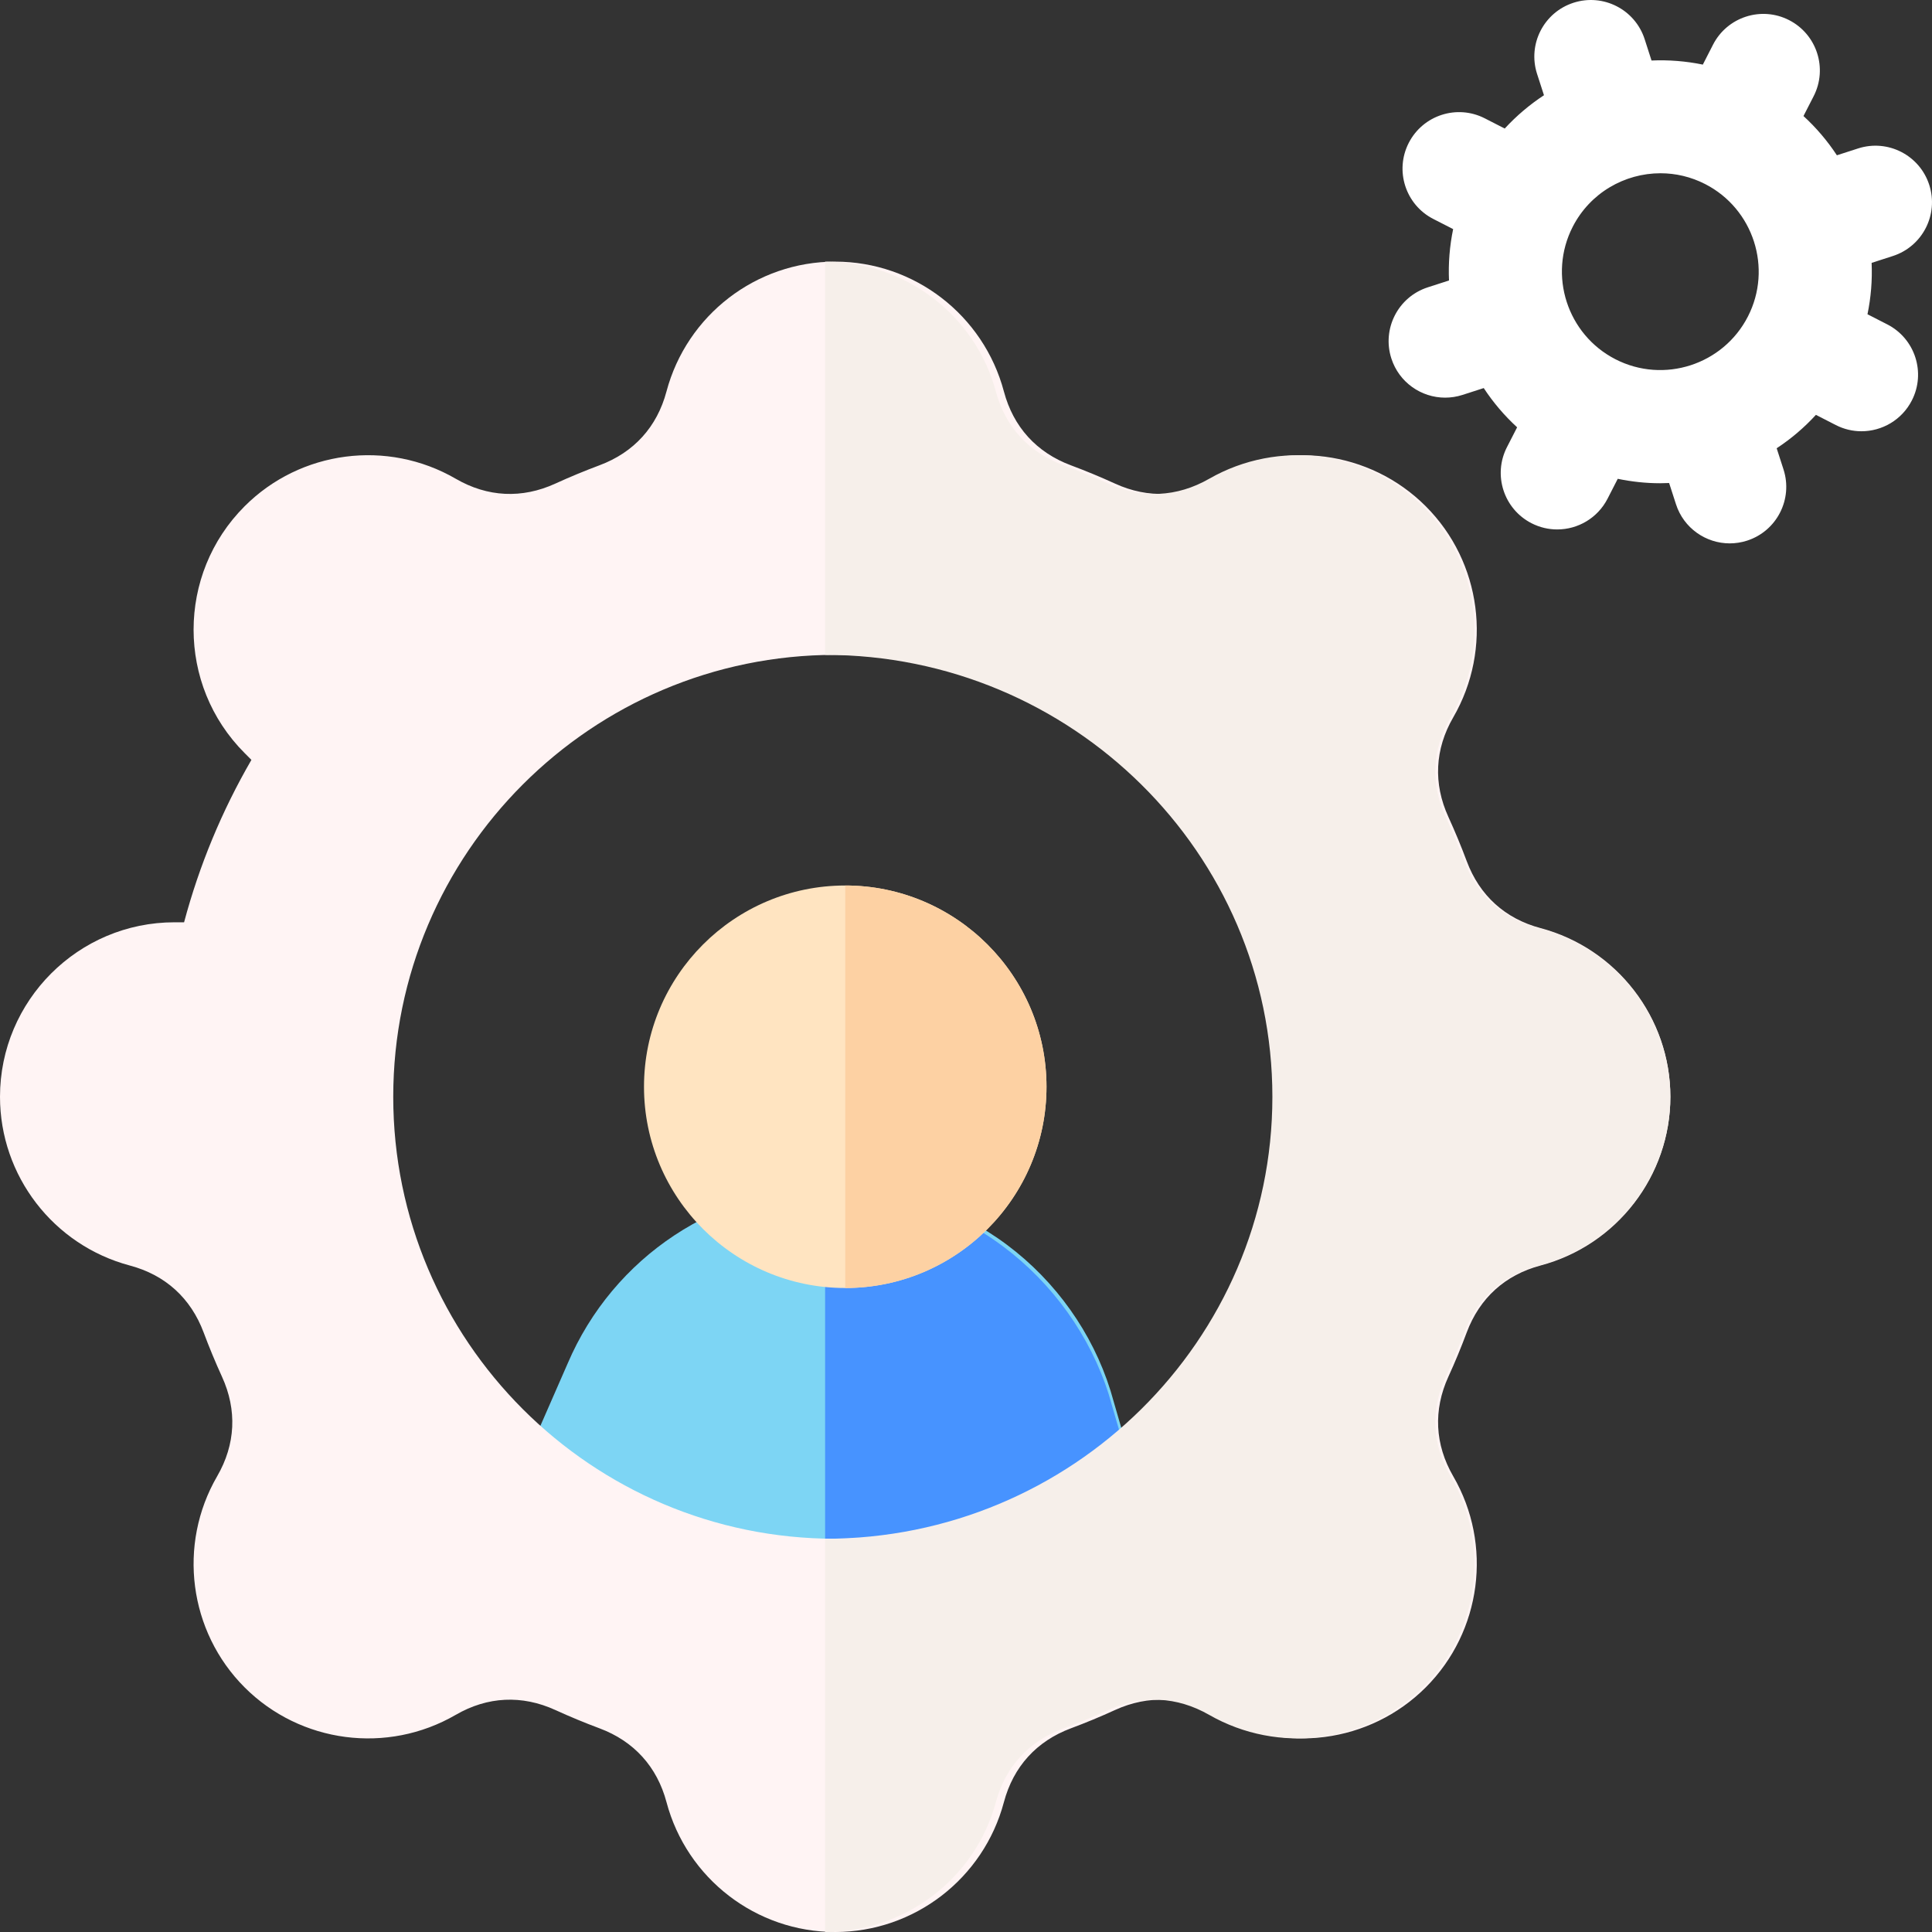
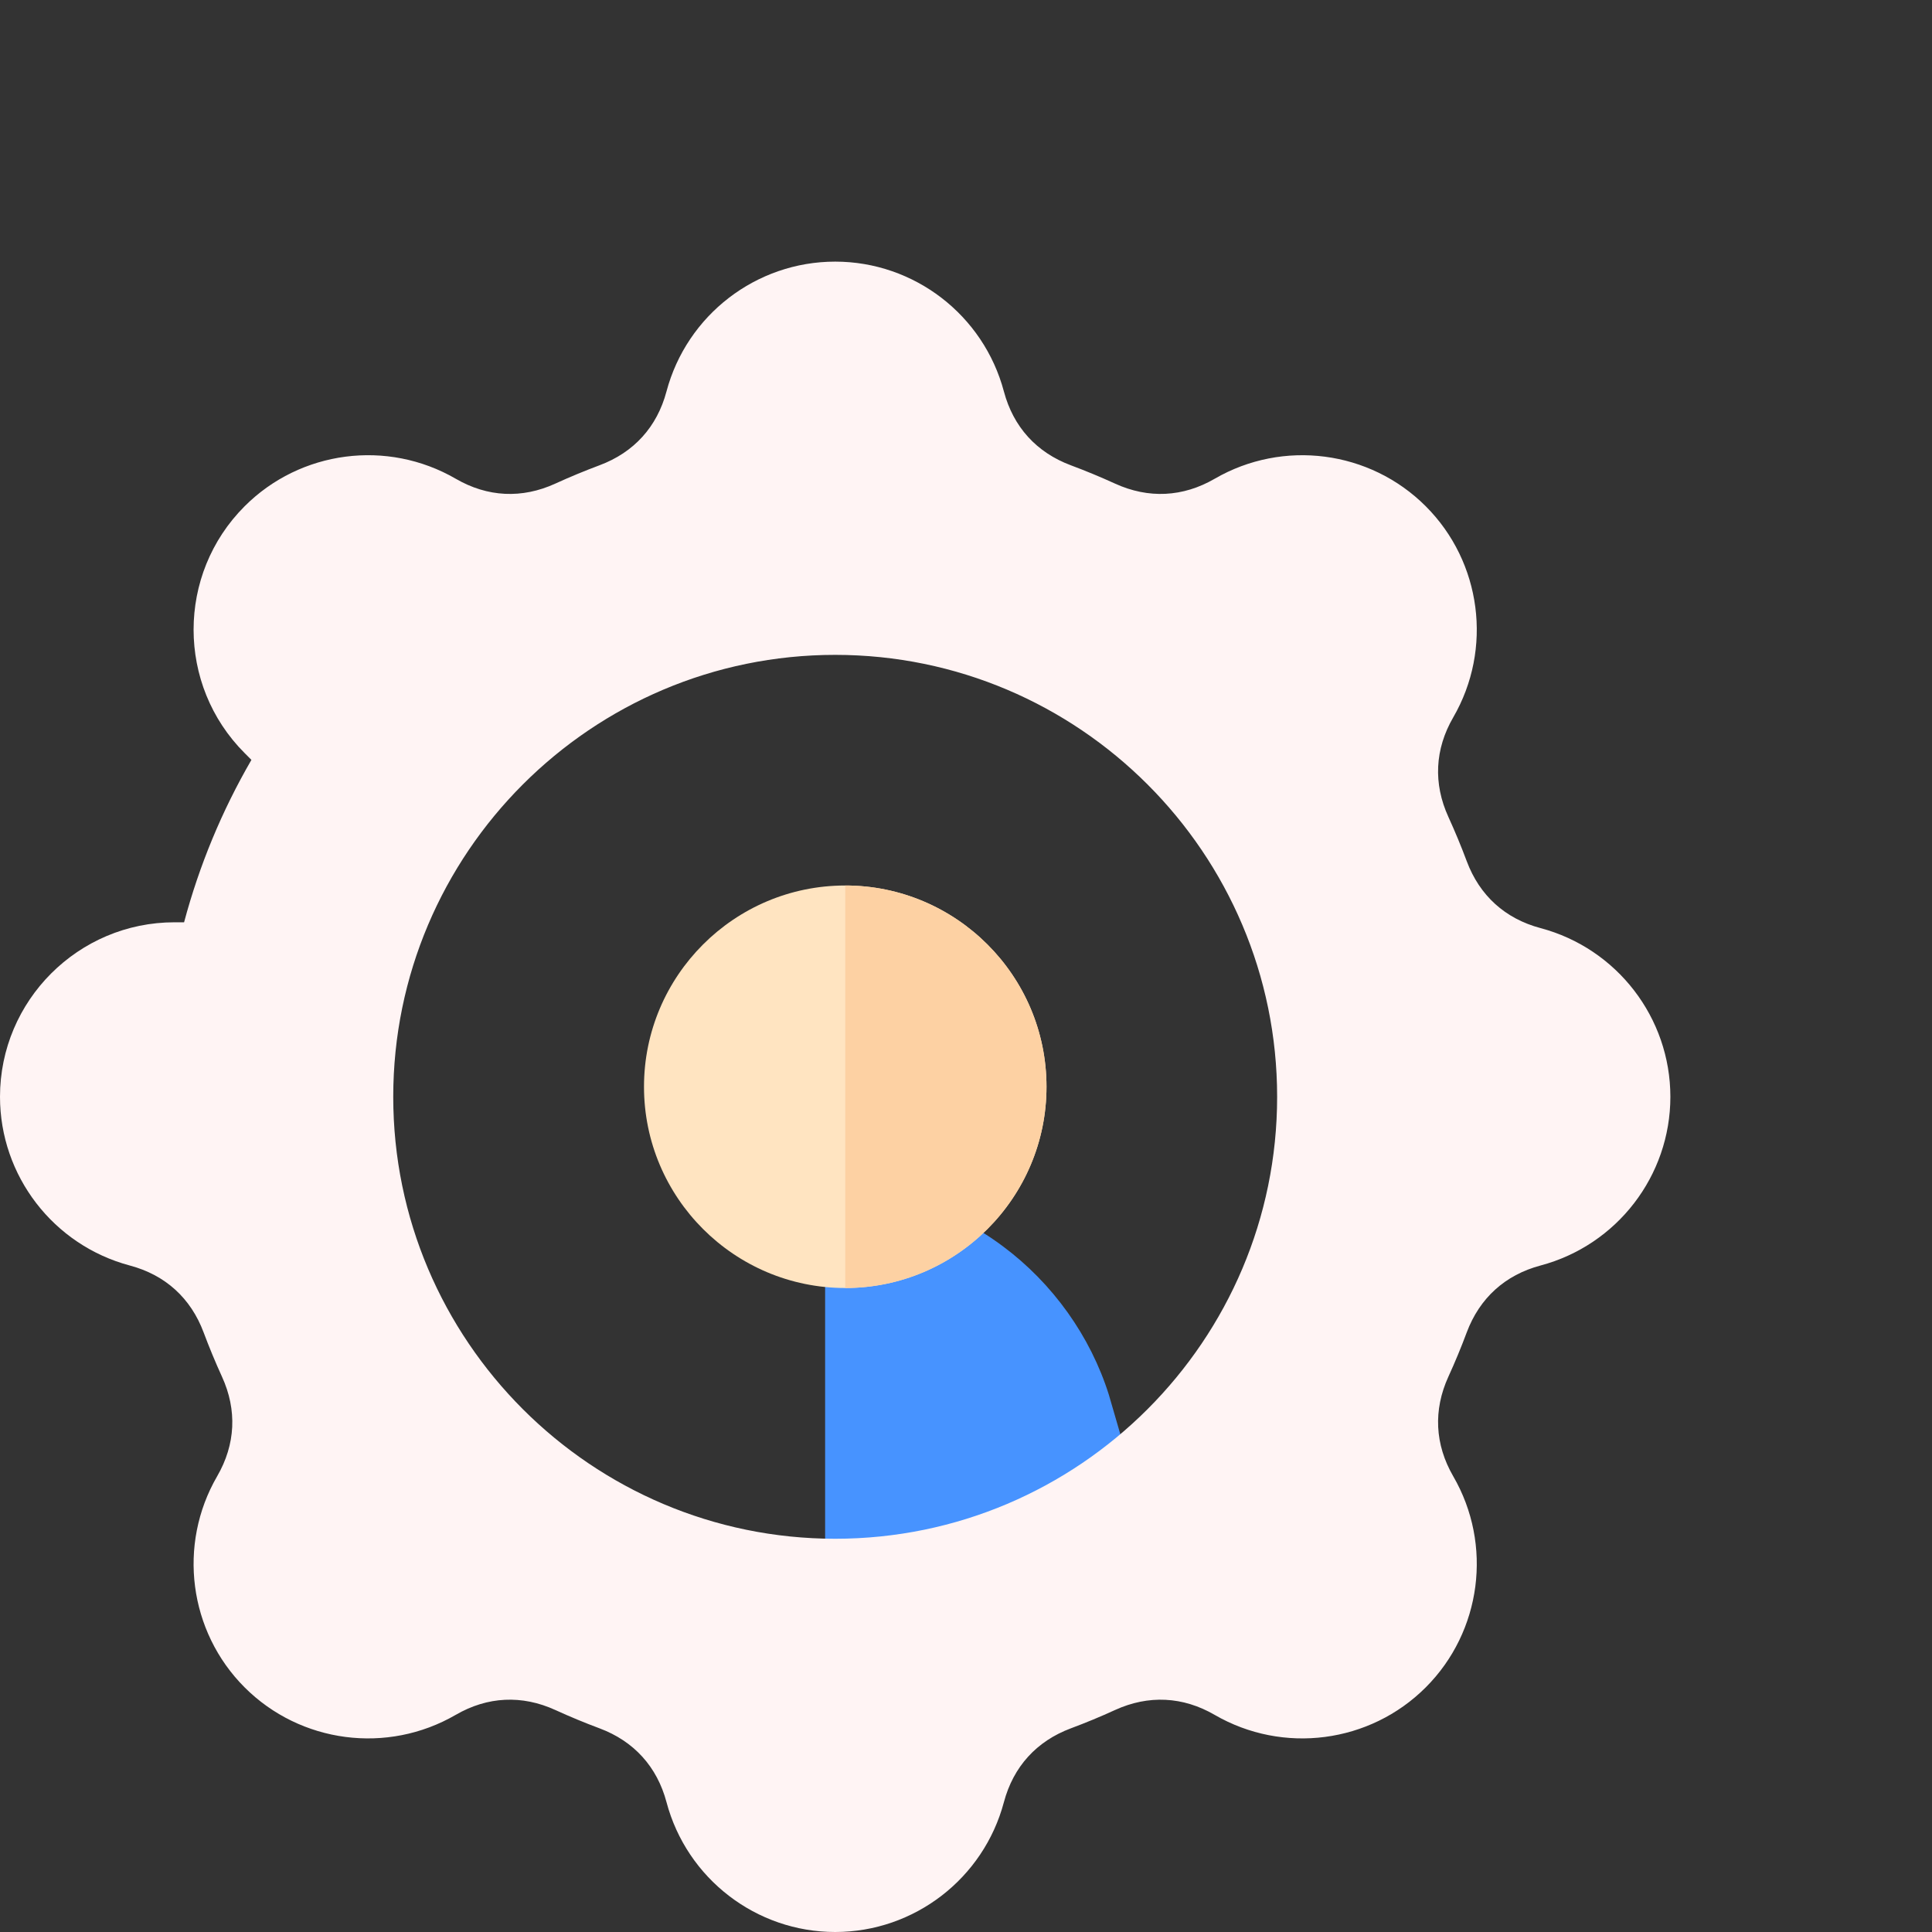
<svg xmlns="http://www.w3.org/2000/svg" width="96" height="96" viewBox="0 0 96 96">
  <rect x="0" y="0" width="96" height="96" fill="#333333" stroke="none" />
  <g fill="none">
-     <path fill="#FFF" d="M93.78 16.12l-.986-.505c.174-.84.243-1.696.206-2.553l1.053-.34c1.477-.477 2.287-2.06 1.81-3.536-.476-1.476-2.06-2.286-3.535-1.81l-1.054.34c-.47-.716-1.027-1.37-1.66-1.95l.505-.986c.707-1.38.16-3.073-1.22-3.78-1.38-.707-3.073-.16-3.78 1.22l-.506.99c-.847-.174-1.703-.24-2.55-.203l-.341-1.06C81.245.47 79.662-.34 78.186.137c-1.476.476-2.286 2.059-1.81 3.535l.343 1.06c-.708.465-1.364 1.019-1.95 1.655l-.989-.506C72.4 5.174 70.707 5.72 70 7.1c-.707 1.38-.16 3.073 1.22 3.78l.986.504c-.174.84-.243 1.696-.206 2.553l-1.054.34c-1.476.477-2.286 2.06-1.81 3.536.384 1.19 1.487 1.946 2.672 1.946.286 0 .577-.044.864-.136l1.054-.34c.47.716 1.027 1.37 1.659 1.95l-.505.986c-.707 1.38-.16 3.073 1.22 3.78.41.21.847.309 1.278.309 1.02 0 2.005-.559 2.502-1.53l.505-.986c.693.143 1.397.22 2.103.22.15 0 .3-.004.45-.011l.34 1.052C83.66 26.243 84.763 27 85.948 27c.286 0 .577-.044.864-.136 1.476-.477 2.286-2.06 1.81-3.536l-.34-1.054c.716-.47 1.37-1.027 1.95-1.66l.986.506c.41.21.847.309 1.277.309 1.021 0 2.006-.559 2.503-1.53.708-1.38.161-3.073-1.22-3.78zM78.147 11.27c.865-1.689 2.583-2.661 4.361-2.661.75 0 1.51.173 2.22.537 2.4 1.229 3.354 4.181 2.125 6.581-1.229 2.4-4.18 3.354-6.581 2.125-2.4-1.23-3.354-4.182-2.125-6.582z" />
-     <path fill="#7DD5F4" d="M25.78 83c-.919 0-1.78-.453-2.3-1.214-.536-.787-.63-1.794-.248-2.666l4.973-11.366C30.475 62.435 35.67 59 41.445 59c3.12 0 6.093.99 8.598 2.86 2.416 1.806 4.24 4.372 5.133 7.226.007.019.012.038.018.058l2.697 9.32c.238.822.082 1.706-.422 2.398-.503.691-1.299 1.113-2.155 1.142l-29.44.994-.094.002z" />
-     <path fill="#4793FF" d="M57.888 78.902l-2.77-9.53-.017-.06c-.918-2.918-2.79-5.541-5.271-7.387C47.257 60.01 44.204 59 41 59v24l14.241-.48c.88-.029 1.697-.46 2.214-1.167.517-.707.677-1.611.433-2.45z" />
+     <path fill="#4793FF" d="M57.888 78.902l-2.77-9.53-.017-.06c-.918-2.918-2.79-5.541-5.271-7.387C47.257 60.01 44.204 59 41 59v24l14.241-.48c.88-.029 1.697-.46 2.214-1.167.517-.707.677-1.611.433-2.45" />
    <path fill="#FFE4C1" d="M42 64c-5.514 0-10-4.486-10-10s4.486-10 10-10 10 4.486 10 10-4.486 10-10 10z" />
    <path fill="#FFF4F4" d="M76.549 46.117c-1.762-.468-3.03-1.619-3.668-3.326-.276-.739-.582-1.477-.91-2.195-.76-1.66-.676-3.372.239-4.95 1.972-3.402 1.41-7.715-1.365-10.49-2.776-2.777-7.09-3.338-10.49-1.366-1.579.915-3.29.998-4.95.24-.718-.328-1.456-.634-2.195-.91-1.708-.638-2.858-1.906-3.327-3.668C48.872 15.653 45.425 13 41.5 13c-3.925 0-7.372 2.653-8.383 6.452-.468 1.761-1.619 3.03-3.327 3.667-.738.276-1.477.582-2.194.91-1.66.76-3.372.676-4.95-.24-3.402-1.971-7.715-1.41-10.49 1.366-3.382 3.381-3.382 8.883 0 12.265l.337.338c-1.471 2.54-2.59 5.24-3.346 8.07h-.475C3.891 45.827 0 49.717 0 54.5c0 3.925 2.653 7.372 6.451 8.383 1.762.468 3.03 1.619 3.668 3.327.276.738.582 1.476.91 2.195.76 1.66.676 3.371-.239 4.95-1.972 3.4-1.41 7.714 1.365 10.49 2.776 2.775 7.09 3.337 10.49 1.365 1.58-.916 3.291-.998 4.95-.24.719.328 1.457.635 2.196.91 1.707.638 2.858 1.906 3.327 3.668C34.128 93.347 37.575 96 41.5 96s7.372-2.653 8.383-6.452c.469-1.761 1.62-3.03 3.327-3.668.74-.276 1.479-.582 2.194-.91 1.66-.758 3.372-.675 4.95.24 3.402 1.972 7.715 1.41 10.49-1.365 2.776-2.776 3.338-7.09 1.366-10.49-.915-1.58-.998-3.291-.24-4.95.329-.719.635-1.457.91-2.196.639-1.707 1.907-2.858 3.668-3.327C80.347 61.872 83 58.425 83 54.5s-2.653-7.372-6.451-8.383zM41.5 76.46c-12.108 0-21.96-9.851-21.96-21.96s9.852-21.96 21.96-21.96c12.109 0 21.96 9.851 21.96 21.96S53.609 76.46 41.5 76.46z" />
    <path fill="#FDD1A3" d="M42 44v20c5.514 0 10-4.486 10-10s-4.486-10-10-10z" />
-     <path fill="#F6EFEA" d="M76.47 46.117c-1.782-.469-3.066-1.619-3.711-3.327-.28-.738-.59-1.476-.921-2.194-.768-1.66-.685-3.372.242-4.951 1.995-3.4 1.427-7.715-1.382-10.49-2.809-2.776-7.174-3.337-10.616-1.365-1.598.915-3.33.998-5.01.24-.726-.328-1.473-.634-2.221-.91-1.729-.638-2.893-1.906-3.368-3.668C48.461 15.653 44.973 13 41 13v19.54c12.255 0 22.224 9.851 22.224 21.96S53.254 76.46 41 76.46V96c3.972 0 7.46-2.653 8.483-6.452.475-1.761 1.64-3.03 3.368-3.668.749-.276 1.496-.582 2.22-.91 1.68-.758 3.413-.675 5.01.24 3.443 1.972 7.808 1.41 10.617-1.365 2.81-2.775 3.377-7.09 1.382-10.49-.927-1.579-1.01-3.29-.243-4.95.333-.719.643-1.457.922-2.196.645-1.707 1.929-2.858 3.712-3.326C80.315 61.872 83 58.425 83 54.5c0-3.925-2.685-7.372-6.53-8.383z" />
  </g>
</svg>